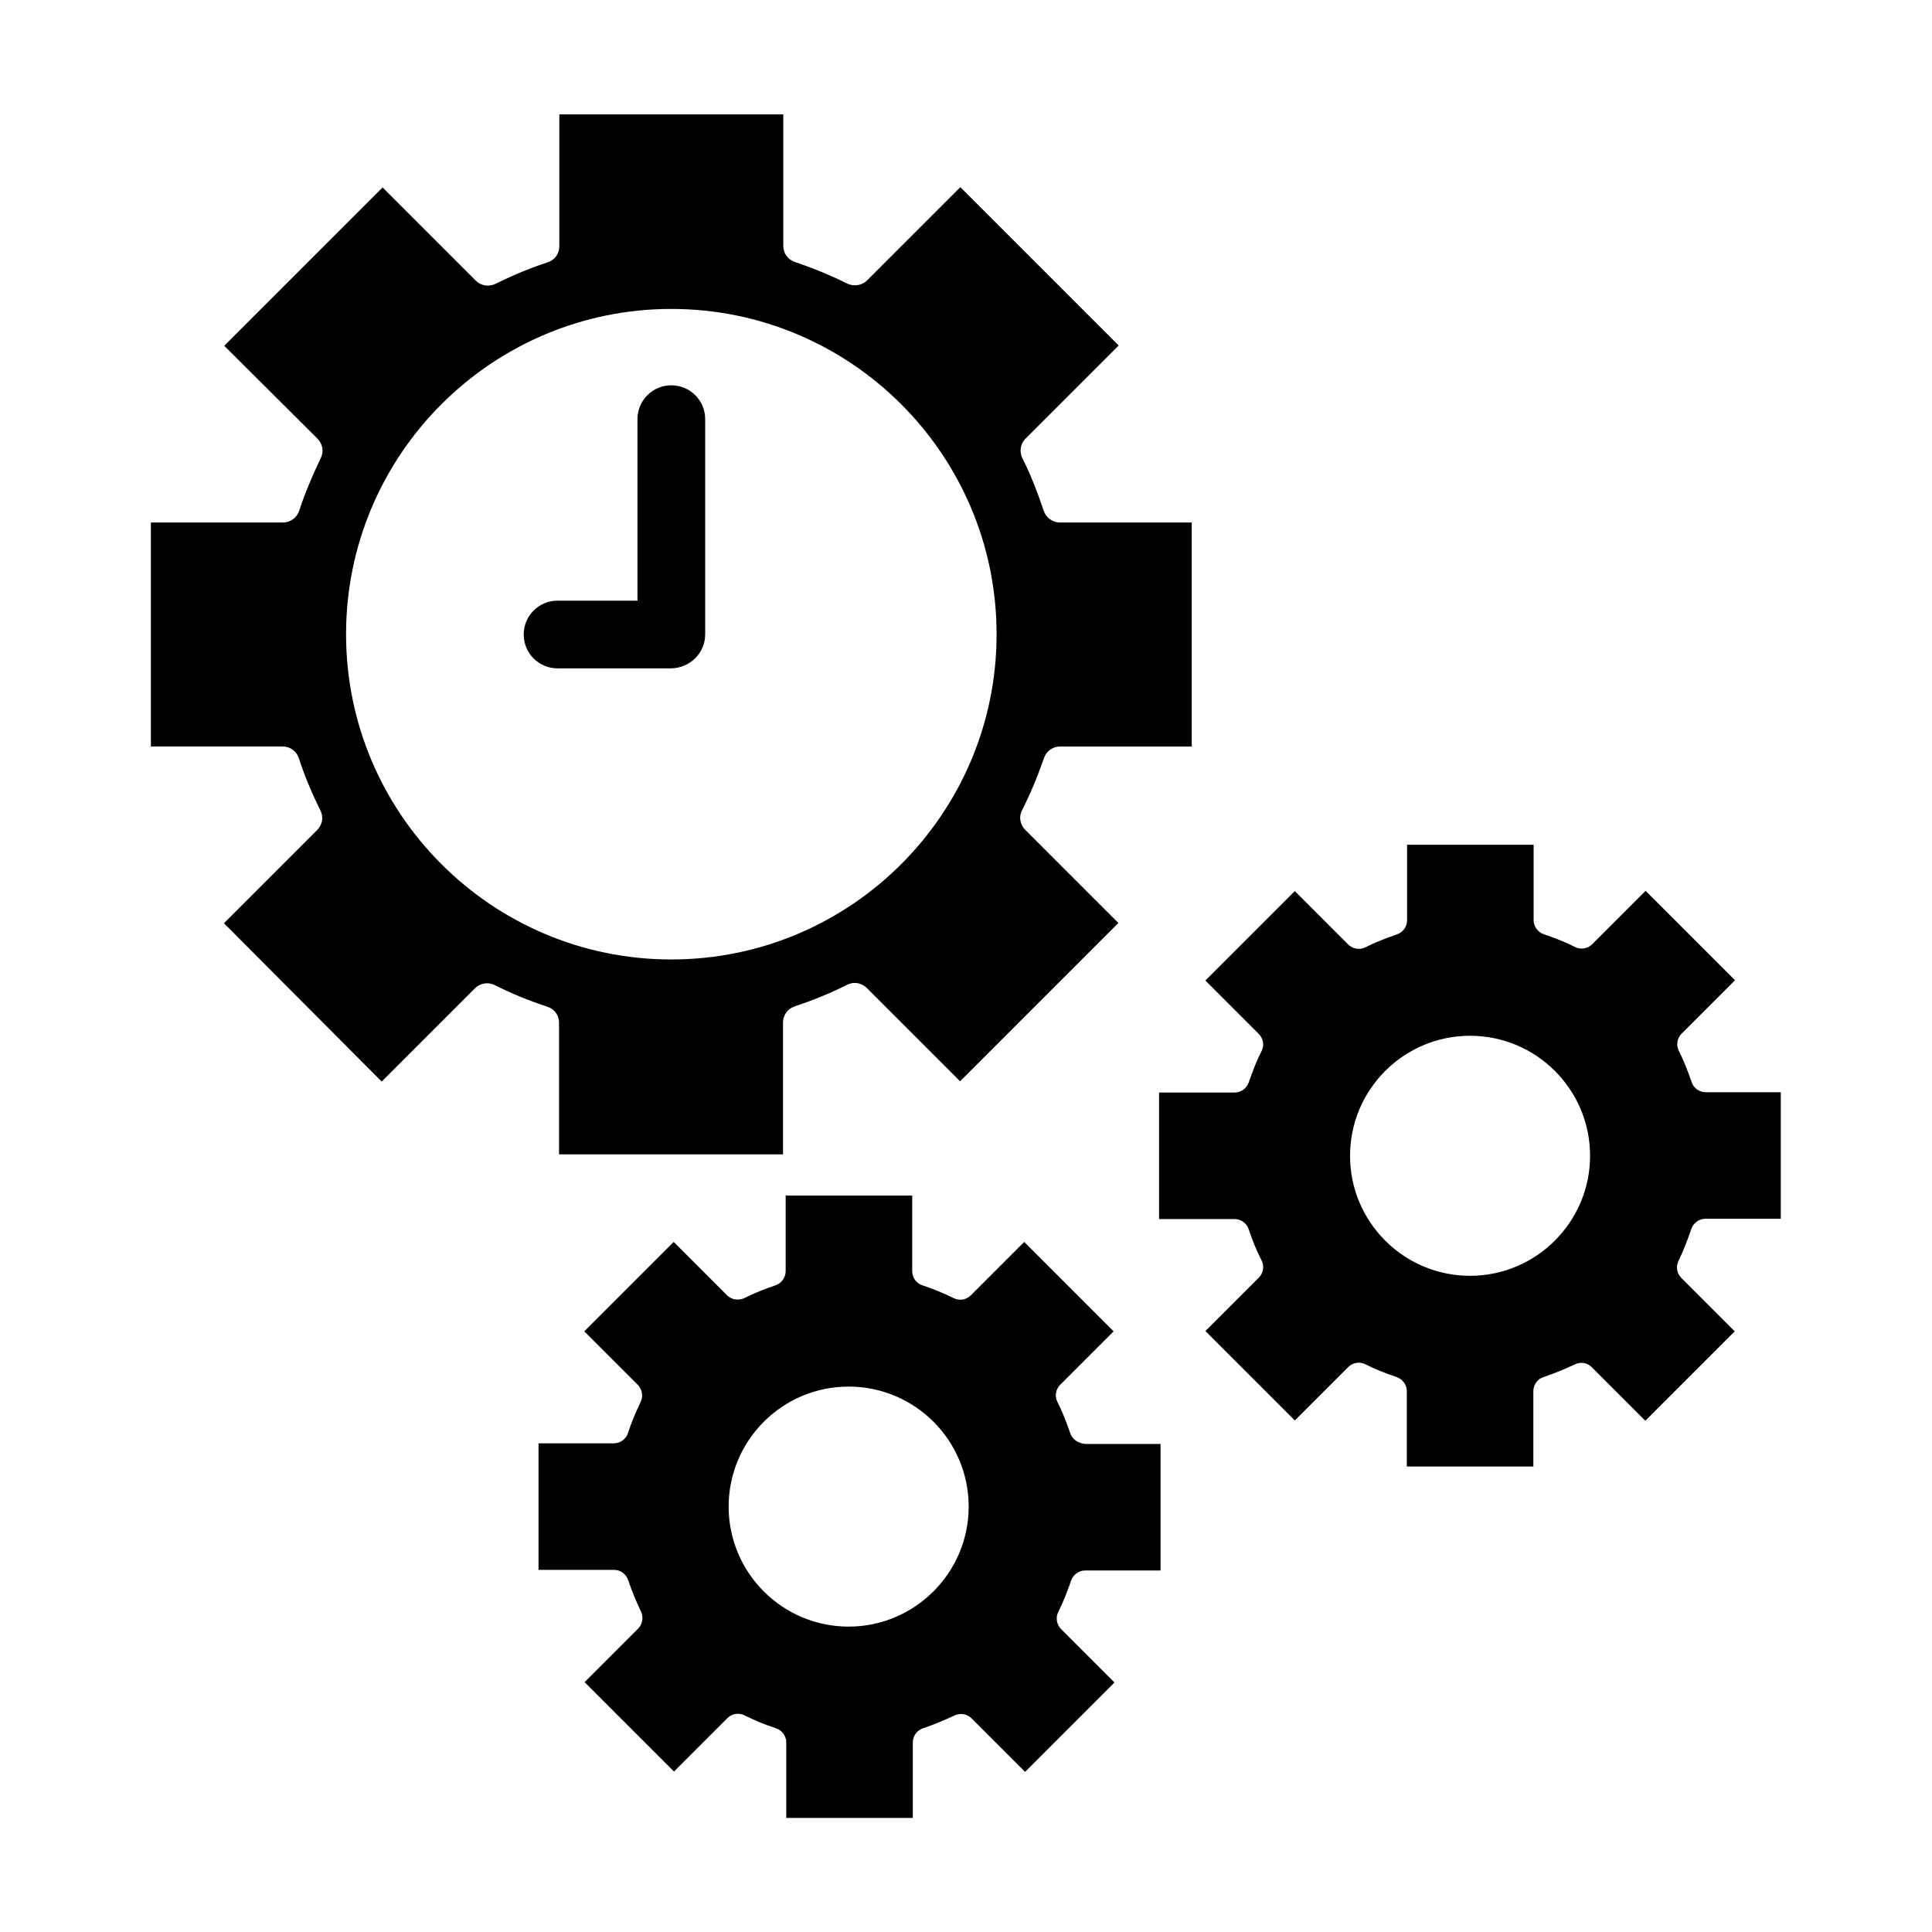
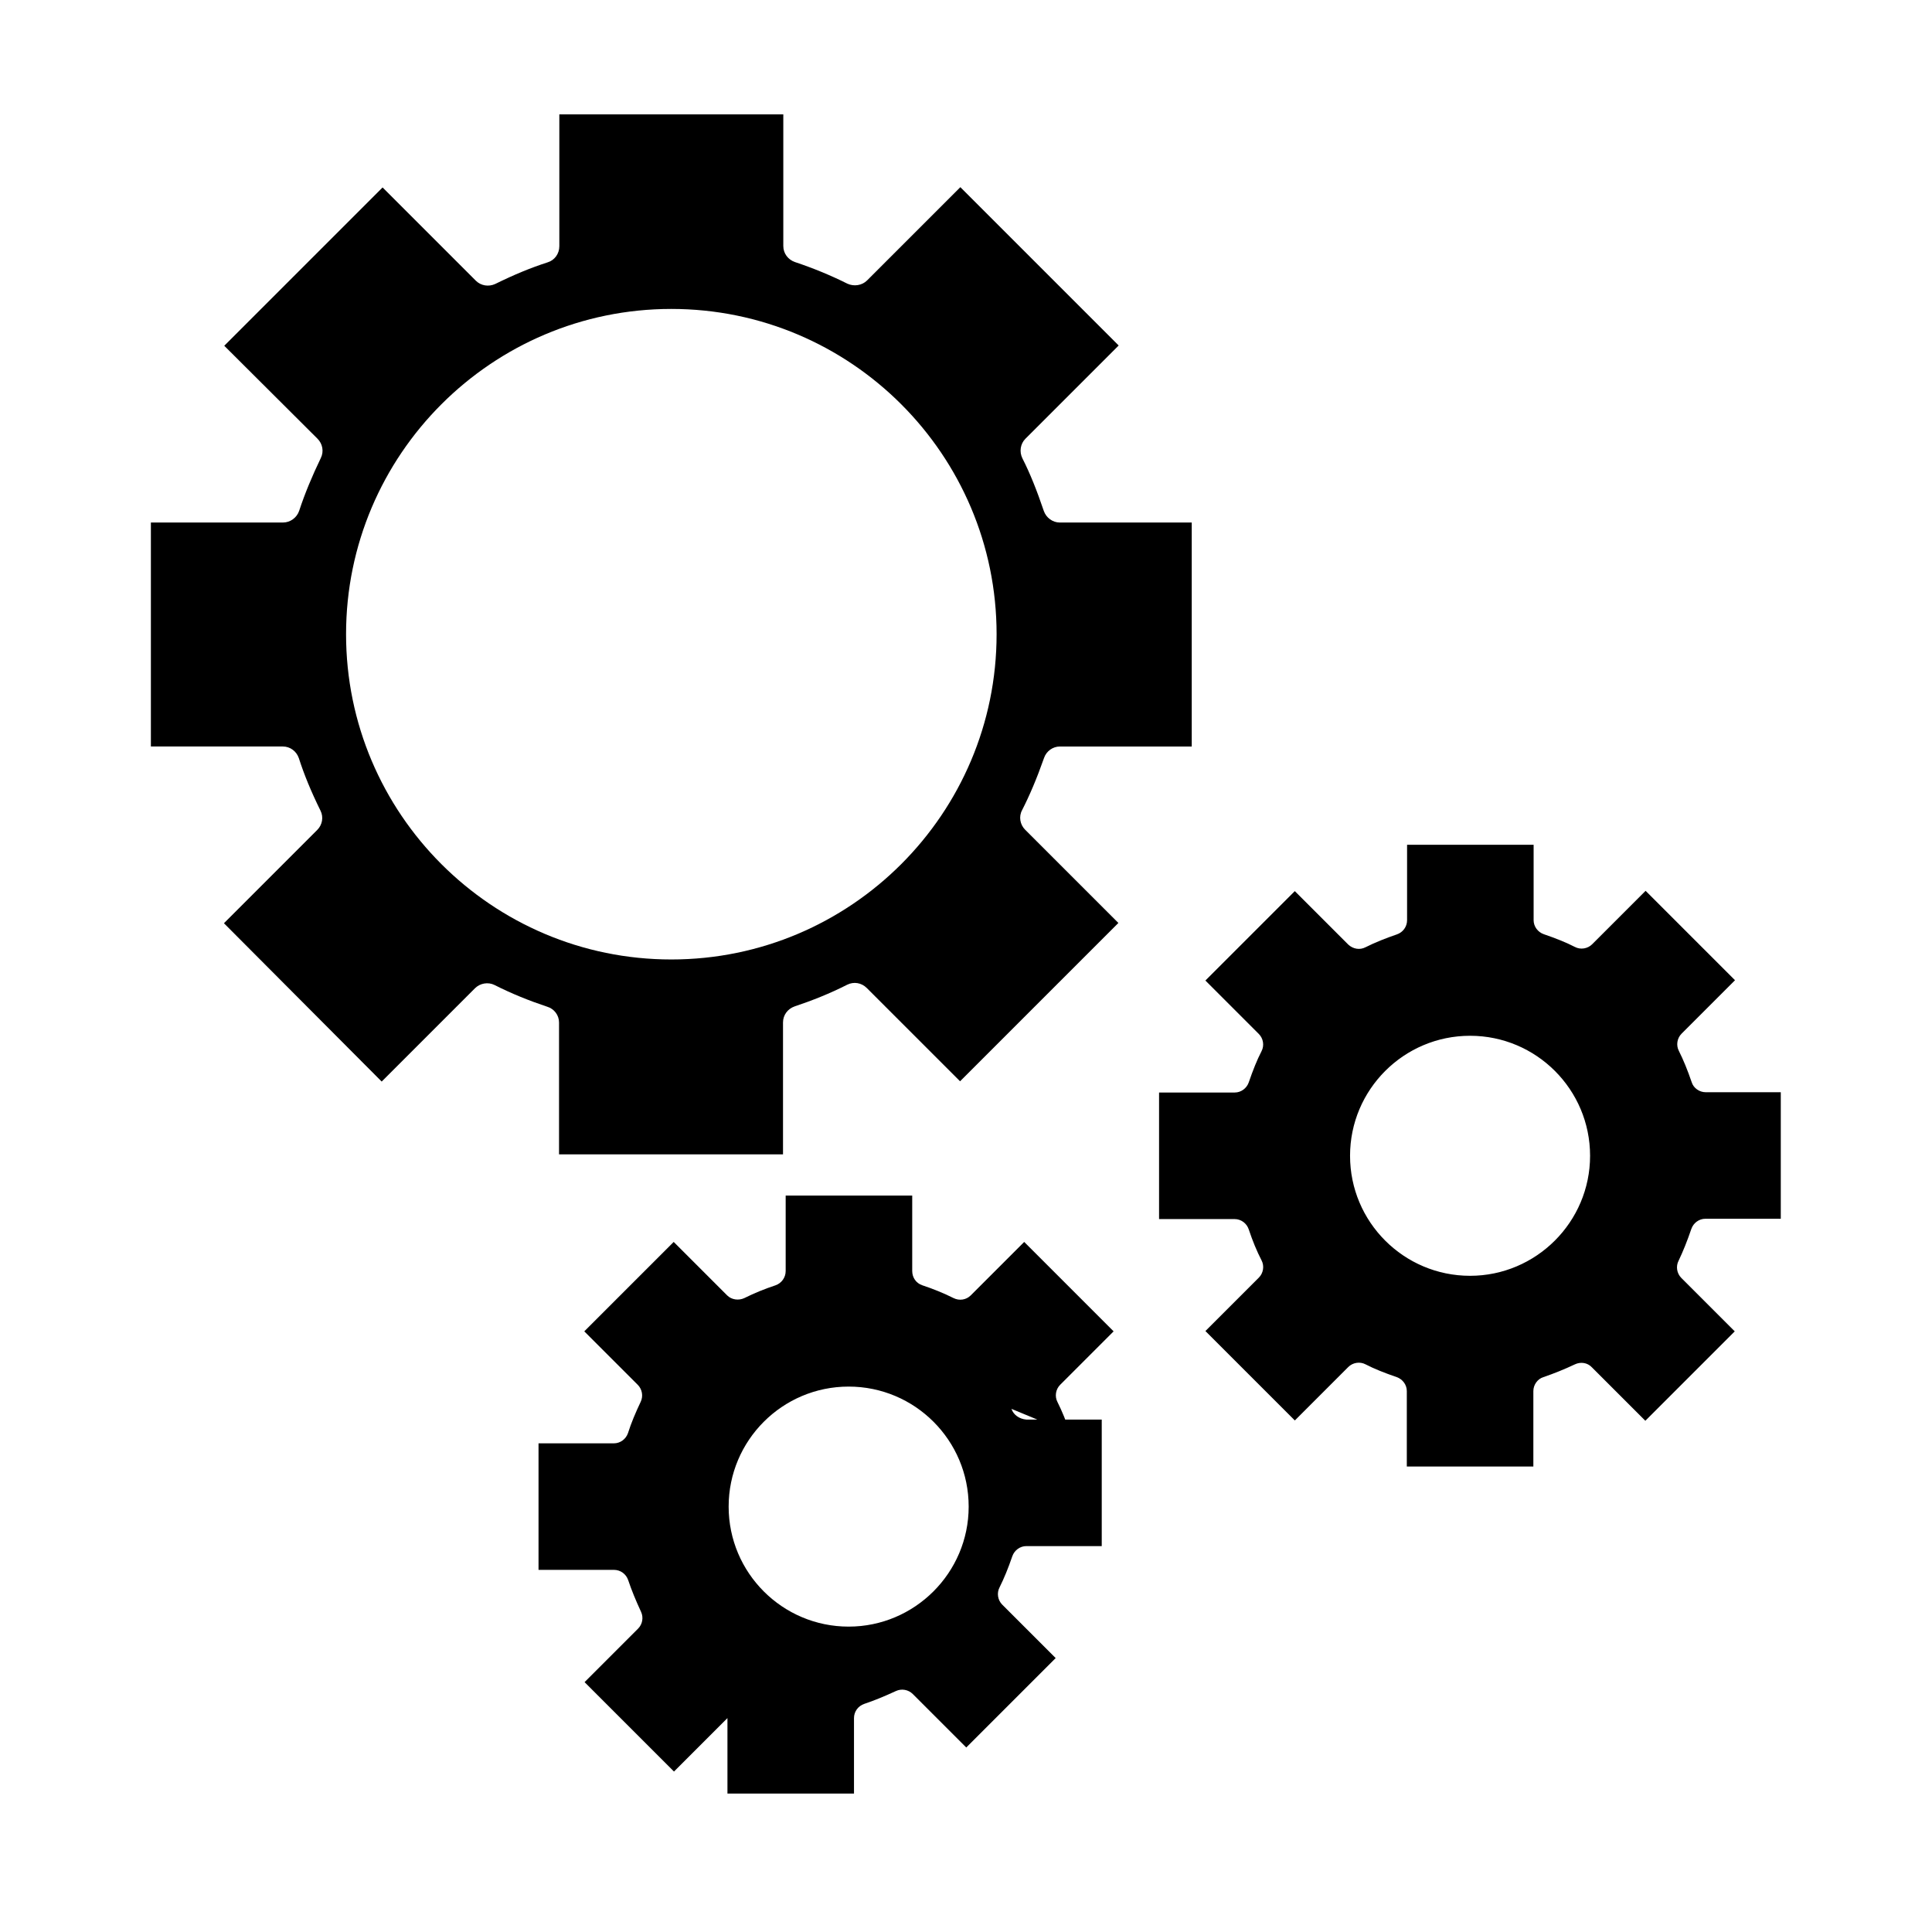
<svg xmlns="http://www.w3.org/2000/svg" fill="#000000" width="800px" height="800px" version="1.1" viewBox="144 144 512 512">
  <g>
    <path d="m592.23 469.66c0.551-1.574 2.047-2.676 3.699-2.676h19.996v-33.535h-19.918c-1.652 0-3.227-1.102-3.699-2.676-1.102-3.227-2.203-5.902-3.387-8.266-0.789-1.496-0.473-3.387 0.707-4.566l14.168-14.168-23.695-23.695-14.168 14.168c-1.18 1.18-3.07 1.496-4.566 0.707-2.281-1.18-5.039-2.281-8.266-3.387-1.574-0.551-2.676-2.047-2.676-3.699v-19.996h-33.535v19.996c0 1.73-1.102 3.227-2.754 3.777-2.754 0.945-5.59 2.047-8.266 3.387-1.496 0.789-3.305 0.473-4.566-0.707l-14.168-14.168-23.695 23.695 14.168 14.168c1.18 1.18 1.496 3.07 0.707 4.566-1.18 2.281-2.281 5.039-3.387 8.266-0.551 1.574-2.047 2.676-3.699 2.676l-20.066 0.004v33.535h19.996c1.73 0 3.227 1.102 3.777 2.754 1.023 3.07 2.125 5.746 3.387 8.188 0.789 1.496 0.473 3.387-0.707 4.566l-14.168 14.168 23.695 23.695 14.168-14.168c1.18-1.18 3.07-1.496 4.566-0.707 2.281 1.18 5.039 2.281 8.266 3.387 1.574 0.551 2.676 2.047 2.676 3.699v19.996h33.535v-19.996c0-1.652 1.102-3.227 2.676-3.699 2.754-0.945 5.512-2.047 8.344-3.387 1.496-0.707 3.305-0.473 4.488 0.789l14.168 14.168 23.695-23.695-14.168-14.168c-1.18-1.18-1.496-3.07-0.707-4.566 1.172-2.445 2.277-5.199 3.379-8.43zm-58.648 12.441c-17.555 0-31.805-14.25-31.805-31.805 0-17.555 14.25-31.805 31.805-31.805 17.555 0 31.805 14.25 31.805 31.805 0 17.555-14.328 31.805-31.805 31.805z" />
    <path d="m292.15 414.96v34.953h59.355v-34.953c0-1.969 1.258-3.621 3.07-4.25 4.723-1.574 9.445-3.465 13.934-5.746 1.73-0.867 3.777-0.551 5.195 0.867l24.719 24.719 41.957-41.957-24.719-24.719c-1.34-1.34-1.73-3.465-0.789-5.195 1.969-3.856 3.856-8.266 5.824-13.855 0.629-1.812 2.363-2.992 4.172-2.992h34.953v-59.355h-34.953c-1.891 0-3.621-1.258-4.25-3.07-1.812-5.352-3.621-9.918-5.668-13.934-0.867-1.73-0.551-3.856 0.789-5.195l24.719-24.719-41.957-41.957-24.719 24.719c-1.34 1.34-3.465 1.652-5.195 0.867-4.566-2.281-9.211-4.172-13.934-5.746-1.812-0.629-3.07-2.281-3.07-4.25v-34.879h-59.355v34.953c0 1.969-1.258 3.699-3.07 4.25-4.41 1.418-8.816 3.227-13.934 5.746-1.73 0.789-3.777 0.473-5.117-0.867l-24.719-24.719-41.957 41.957 24.719 24.641c1.34 1.34 1.73 3.387 0.867 5.117-2.281 4.723-4.25 9.445-5.746 14.012-0.629 1.812-2.363 3.07-4.25 3.07h-35.035v59.355h34.953c1.969 0 3.621 1.258 4.25 3.07 1.418 4.41 3.227 8.816 5.746 13.934 0.867 1.73 0.473 3.777-0.867 5.117l-24.719 24.719 41.801 41.957 24.719-24.719c1.34-1.34 3.465-1.73 5.195-0.867 4.488 2.281 9.211 4.172 13.934 5.746 1.891 0.555 3.152 2.285 3.152 4.176zm-56.441-102.89c0-47.547 38.652-86.199 86.199-86.199s86.199 38.652 86.199 86.199-38.652 86.199-86.199 86.199c-47.551 0-86.199-38.652-86.199-86.199z" />
-     <path d="m427.63 523.82c-1.102-3.227-2.203-5.902-3.387-8.266-0.789-1.496-0.473-3.387 0.707-4.566l14.168-14.168-23.695-23.695-14.168 14.168c-1.18 1.18-2.992 1.496-4.566 0.707-2.676-1.34-5.434-2.441-8.266-3.387-1.652-0.551-2.676-2.047-2.676-3.777v-19.996h-33.535v19.996c0 1.73-1.102 3.227-2.676 3.777-2.832 0.945-5.59 2.047-8.266 3.387-1.496 0.707-3.387 0.473-4.566-0.707l-14.168-14.168-23.695 23.695 14.168 14.168c1.18 1.18 1.496 2.992 0.789 4.488-1.34 2.832-2.519 5.59-3.387 8.344-0.551 1.574-2.047 2.676-3.699 2.676h-19.996v33.535h19.996c1.73 0 3.227 1.102 3.777 2.754 0.867 2.598 1.969 5.273 3.387 8.344 0.707 1.496 0.395 3.305-0.789 4.488l-14.168 14.168 23.695 23.695 14.168-14.168c1.18-1.18 2.992-1.496 4.566-0.707 2.676 1.34 5.512 2.519 8.266 3.387 1.652 0.551 2.754 2.047 2.754 3.777v19.996h33.535v-19.996c0-1.73 1.102-3.227 2.754-3.777 2.598-0.867 5.273-1.969 8.344-3.387 1.496-0.707 3.305-0.395 4.488 0.789l14.168 14.168 23.695-23.695-14.168-14.168c-1.18-1.18-1.496-3.07-0.707-4.566 1.18-2.363 2.281-5.039 3.387-8.266 0.551-1.574 2.047-2.676 3.699-2.676h19.996v-33.535h-19.996c-1.887-0.16-3.383-1.262-3.934-2.836zm-58.727 51.25c-17.555 0-31.805-14.25-31.805-31.805 0-17.555 14.25-31.805 31.805-31.805 17.555 0 31.805 14.25 31.805 31.805 0 17.555-14.328 31.805-31.805 31.805z" />
-     <path d="m330.88 312.15v-57.07c0-4.961-4.016-8.973-8.973-8.973-4.961 0-8.973 4.016-8.973 8.973v48.098h-21.176c-4.961 0-8.973 4.016-8.973 8.973 0 4.961 4.016 8.973 8.973 8.973h30.07c5.035-0.078 9.051-4.094 9.051-8.973z" />
+     <path d="m427.63 523.82c-1.102-3.227-2.203-5.902-3.387-8.266-0.789-1.496-0.473-3.387 0.707-4.566l14.168-14.168-23.695-23.695-14.168 14.168c-1.18 1.18-2.992 1.496-4.566 0.707-2.676-1.34-5.434-2.441-8.266-3.387-1.652-0.551-2.676-2.047-2.676-3.777v-19.996h-33.535v19.996c0 1.73-1.102 3.227-2.676 3.777-2.832 0.945-5.59 2.047-8.266 3.387-1.496 0.707-3.387 0.473-4.566-0.707l-14.168-14.168-23.695 23.695 14.168 14.168c1.18 1.18 1.496 2.992 0.789 4.488-1.34 2.832-2.519 5.59-3.387 8.344-0.551 1.574-2.047 2.676-3.699 2.676h-19.996v33.535h19.996c1.73 0 3.227 1.102 3.777 2.754 0.867 2.598 1.969 5.273 3.387 8.344 0.707 1.496 0.395 3.305-0.789 4.488l-14.168 14.168 23.695 23.695 14.168-14.168v19.996h33.535v-19.996c0-1.73 1.102-3.227 2.754-3.777 2.598-0.867 5.273-1.969 8.344-3.387 1.496-0.707 3.305-0.395 4.488 0.789l14.168 14.168 23.695-23.695-14.168-14.168c-1.18-1.18-1.496-3.07-0.707-4.566 1.18-2.363 2.281-5.039 3.387-8.266 0.551-1.574 2.047-2.676 3.699-2.676h19.996v-33.535h-19.996c-1.887-0.16-3.383-1.262-3.934-2.836zm-58.727 51.25c-17.555 0-31.805-14.25-31.805-31.805 0-17.555 14.25-31.805 31.805-31.805 17.555 0 31.805 14.25 31.805 31.805 0 17.555-14.328 31.805-31.805 31.805z" />
  </g>
</svg>